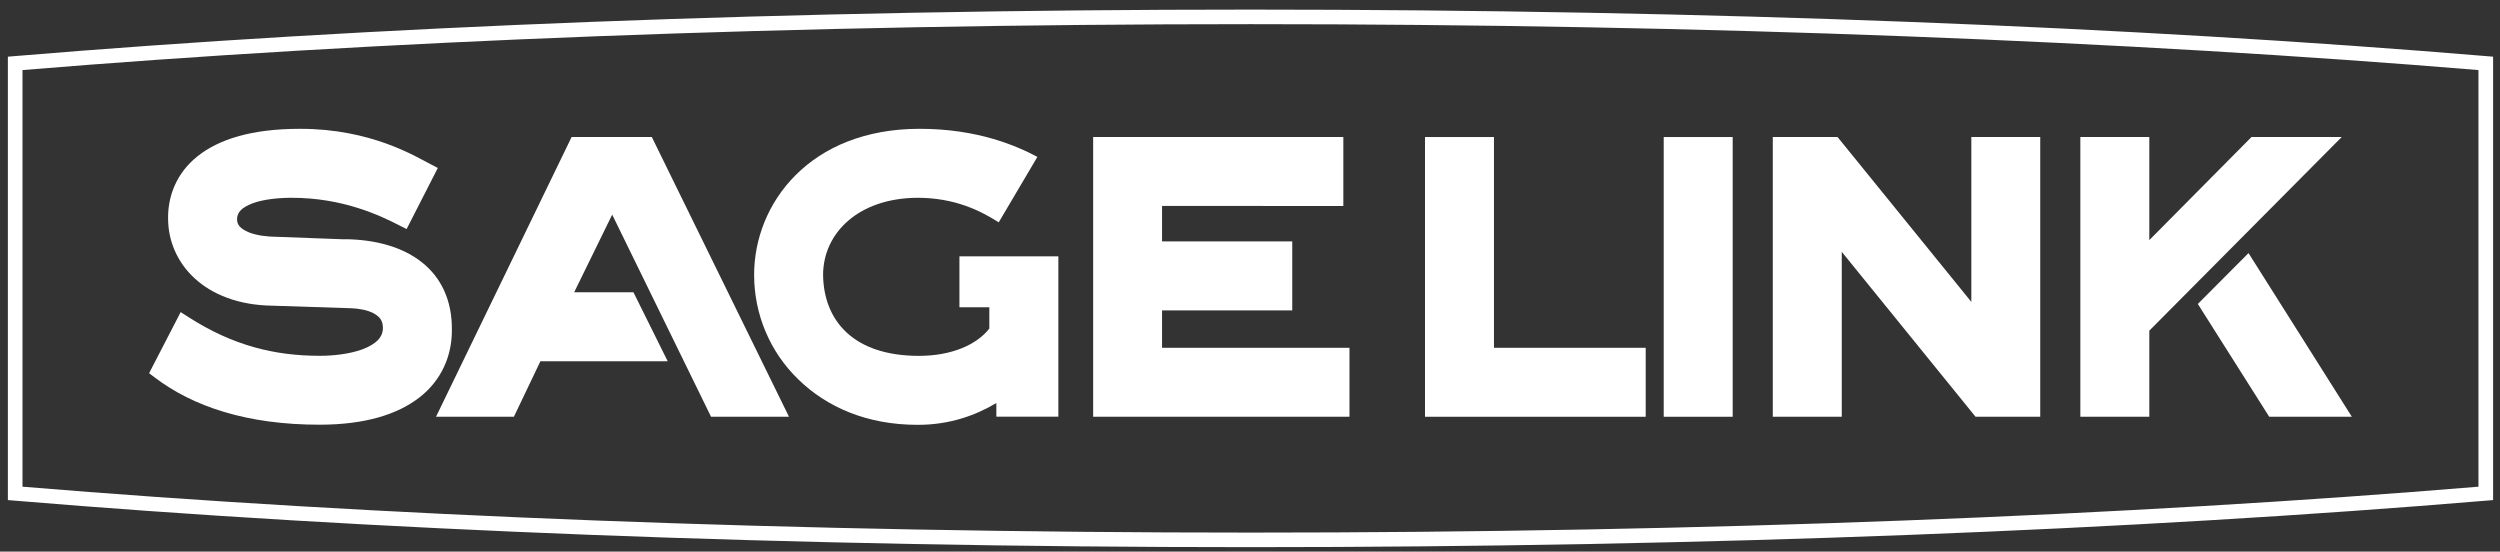
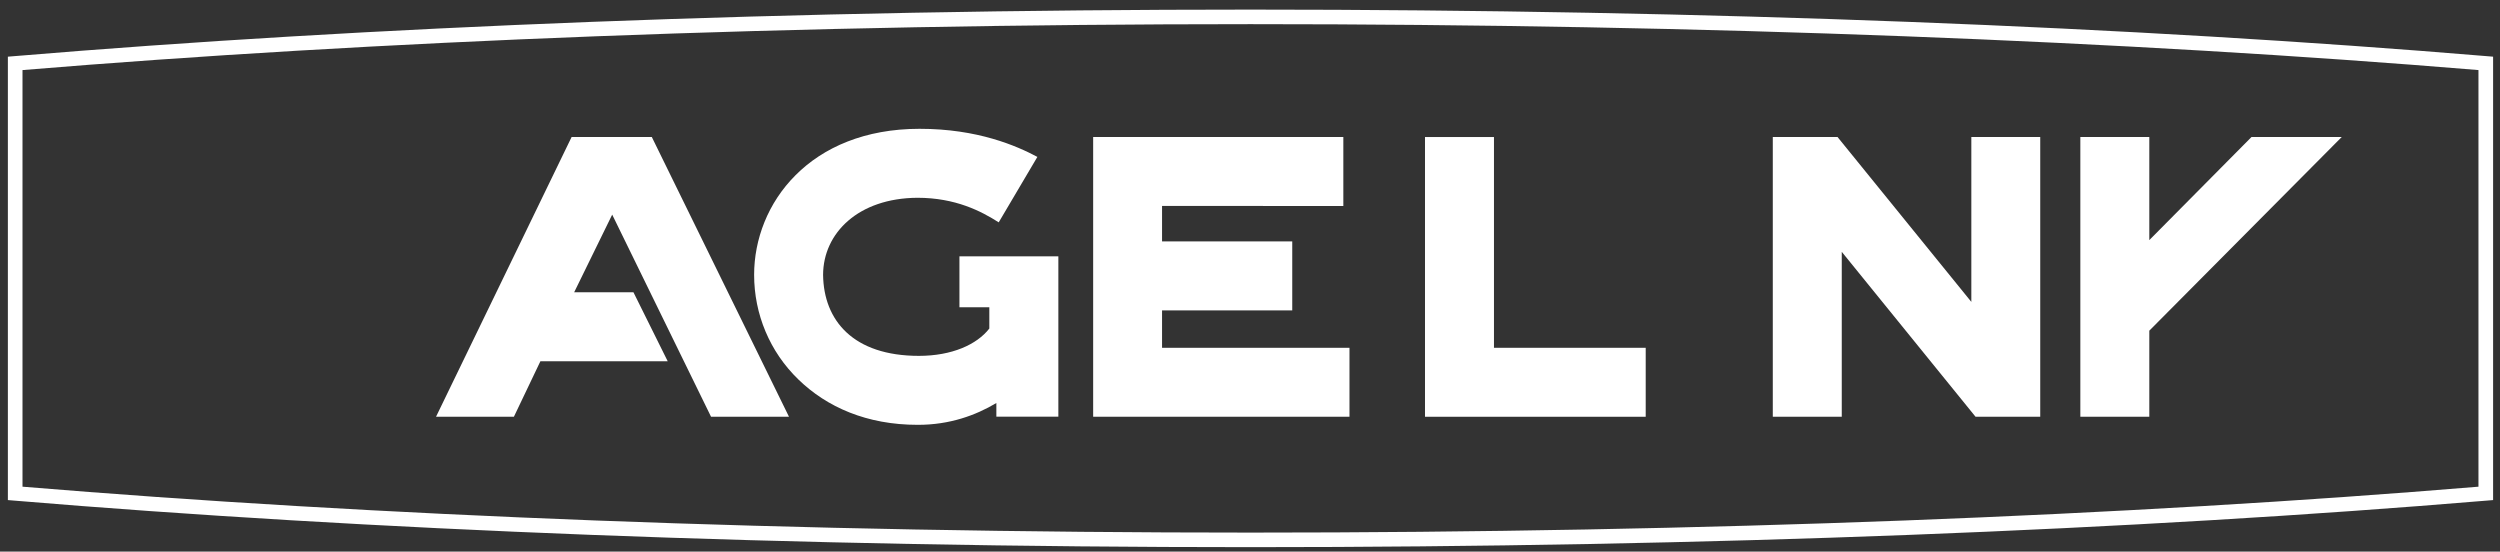
<svg xmlns="http://www.w3.org/2000/svg" id="Layer_1" version="1.1" viewBox="0 0 362.14 79.9">
  <rect x="0" y="0" width="362.14" height="79.9" fill="#333333" stroke="none" />
  <defs>
    <style>
      .st0 {
        fill: #fff;
      }
    </style>
  </defs>
  <g>
-     <path class="st0" d="M49.95,34.67l-9.94-.37c-1.22,0-2.82-.18-3.98-.65-1.19-.52-1.69-1.04-1.69-1.88,0-1.02.66-1.7,2.25-2.32,1.54-.57,3.72-.8,5.66-.8,7.33,0,12.65,2.48,15.62,4.01l1.03.52,4.52-8.85-1.02-.53c-2.22-1.14-8.66-5.16-18.97-5.14-7.02,0-11.78,1.54-14.83,3.99-3.06,2.44-4.27,5.78-4.25,8.9-.05,6.54,5.26,12.58,15.07,12.73l11.42.37c1.06.03,2.37.25,3.26.72.9.51,1.34,1.01,1.37,2.1,0,1.44-1.02,2.38-2.96,3.13-1.89.7-4.38.95-6.2.94-6.54,0-12.6-1.48-19.06-5.64l-1.08-.69-.58,1.13-3.99,7.72.78.59c5.55,4.24,13.42,6.88,23.93,6.87,6.47,0,11.23-1.45,14.44-3.94,3.2-2.48,4.72-6.03,4.71-9.75.09-8.72-6.48-13.09-15.51-13.18v.02Z" />
    <polygon class="st0" points="216.41 19.85 206.42 19.85 206.42 60.37 238.39 60.37 238.39 50.38 216.41 50.38 216.41 19.85" />
-     <rect class="st0" x="241" y="19.85" width="9.99" height="40.52" />
    <polygon class="st0" points="285.56 43.73 266.18 19.85 256.8 19.85 256.8 60.37 266.79 60.37 266.79 36.48 286.17 60.37 295.54 60.37 295.54 19.85 285.56 19.85 285.56 43.73" />
    <polygon class="st0" points="94.42 19.85 82.8 19.85 63.16 60.37 74.44 60.37 78.28 52.33 96.72 52.33 91.76 42.34 83.17 42.34 88.68 31.09 103 60.37 114.29 60.37 94.42 19.85" />
    <g>
      <polygon class="st0" points="339.21 19.85 326.14 19.85 311.34 34.78 311.34 19.85 301.35 19.85 301.35 60.37 311.34 60.37 311.34 47.9 339.21 19.85" />
-       <polygon class="st0" points="325.71 36.66 318.37 44.03 328.71 60.37 340.68 60.37 325.71 36.66" />
    </g>
    <polygon class="st0" points="168.33 50.38 168.33 44.96 187.19 44.96 187.19 34.97 168.33 34.97 168.33 29.83 194.59 29.84 194.59 19.85 158.35 19.85 158.35 60.37 195.48 60.37 195.48 50.38 168.33 50.38" />
    <path class="st0" d="M153.29,37.13h-14.31v7.38h4.33v3.08c-1.8,2.32-5.42,3.96-10.2,3.96-9.51,0-13.8-5.12-13.88-11.74.02-6.06,5.12-11.11,13.66-11.16,5.53,0,9.25,1.95,11.78,3.56l5.6-9.48c-2.98-1.59-8.64-4.08-17.08-4.07-7.9,0-13.93,2.69-17.94,6.71-4.02,4.01-6.01,9.31-6.01,14.44,0,5.69,2.26,11.14,6.4,15.15,4.13,4.02,9.93,6.58,17.28,6.58h.08c4.57,0,8.33-1.37,11.33-3.16v1.98h8.98v-23.23h-.02Z" />
  </g>
  <path class="st0" d="M360.17,8.13C309.34,3.89,247.66,1.39,181.14,1.39S52.94,3.88,2.11,8.13l-.97.08v64.23l.97.08c50.83,4.25,112.51,6.74,179.03,6.74s128.2-2.49,179.03-6.74l.97-.08V8.21l-.97-.08ZM359.02,70.5c-50.57,4.19-111.84,6.65-177.88,6.65s-127.31-2.45-177.88-6.65V10.15C53.83,5.96,115.1,3.5,181.14,3.5s127.31,2.46,177.88,6.65v60.35Z" />
</svg>